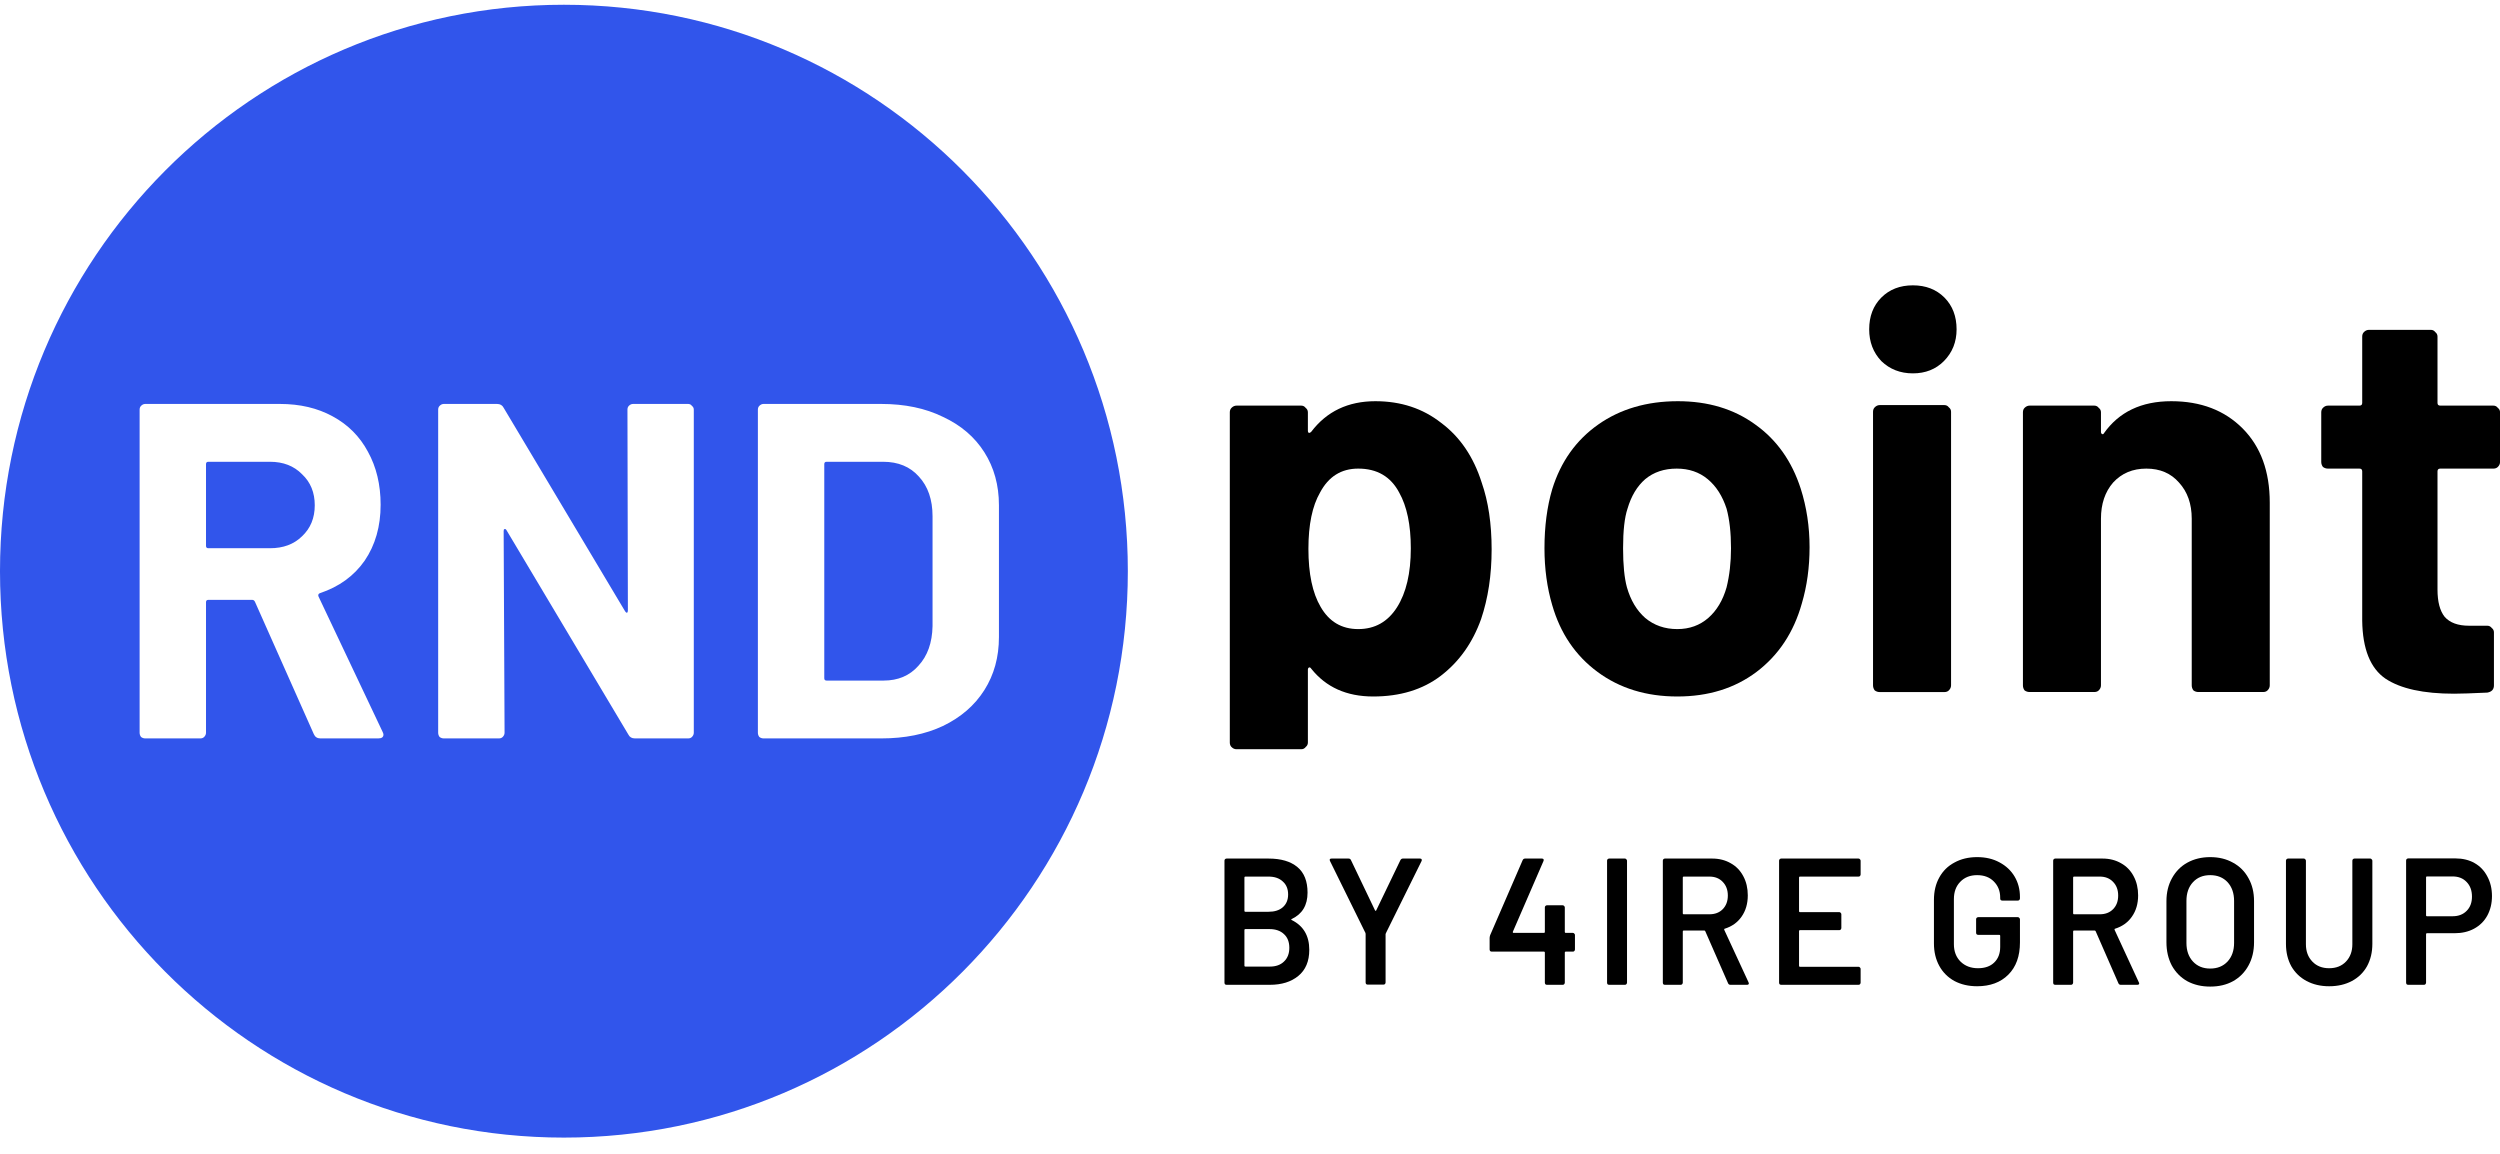
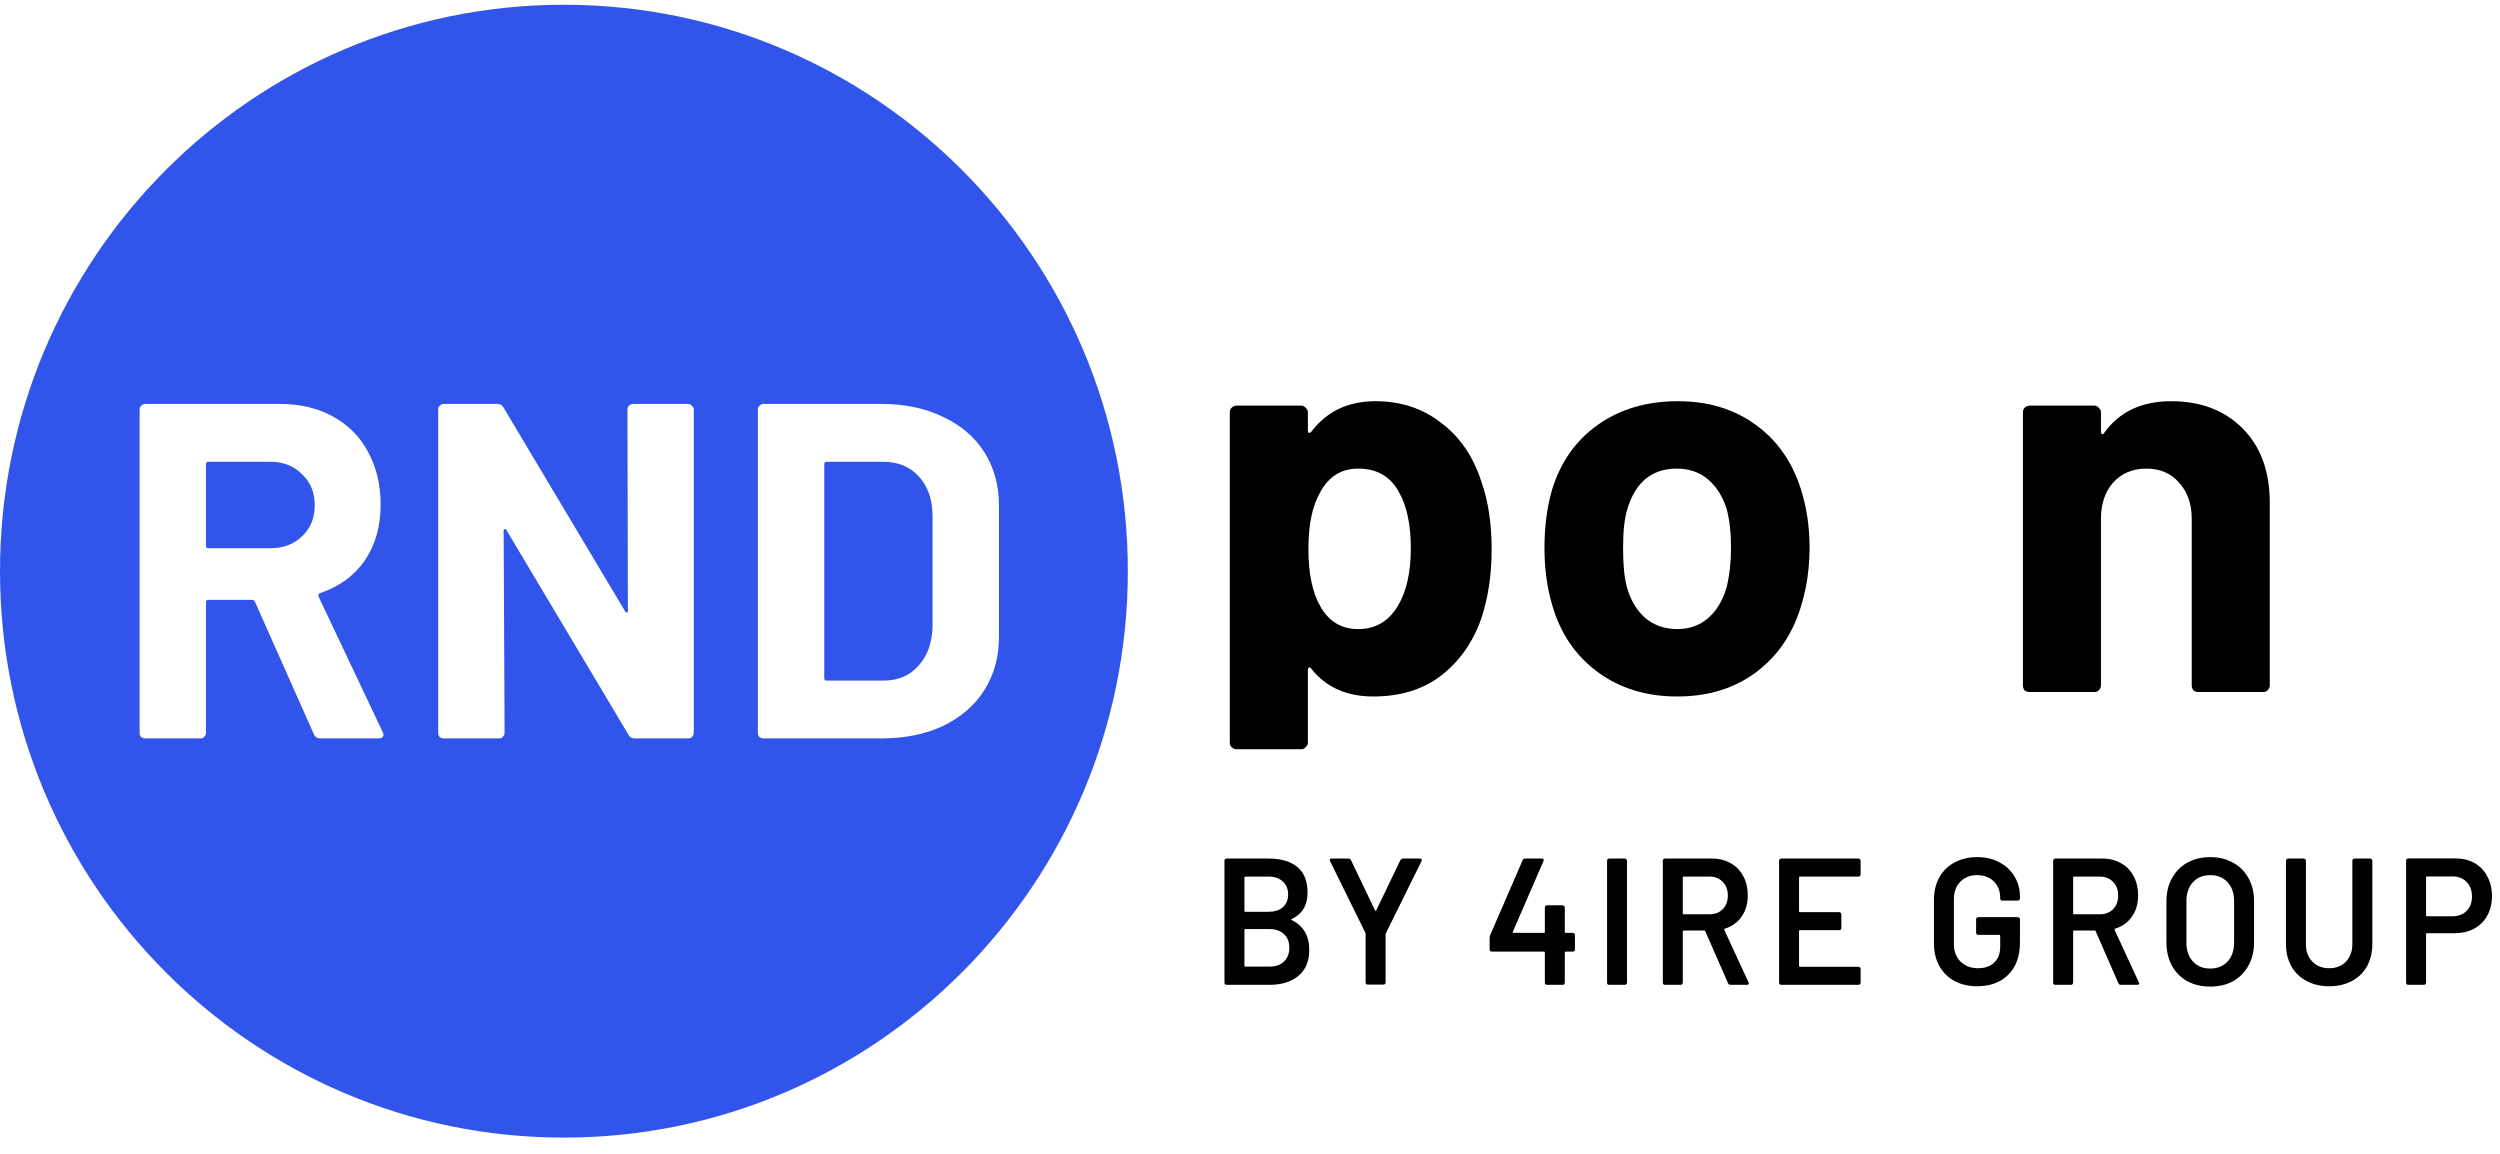
<svg xmlns="http://www.w3.org/2000/svg" width="52" height="24" viewBox="0 0 52 24" fill="none">
  <g clip-path="url(#clip0_189_1685)">
    <path fill-rule="evenodd" clip-rule="evenodd" d="M11.729 0.099C18.207 0.099 23.459 5.374 23.459 11.88C23.459 18.387 18.207 23.662 11.729 23.662C5.251 23.662 -6.10352e-05 18.387 -6.10352e-05 11.88C-6.10352e-05 5.374 5.251 0.099 11.729 0.099ZM6.664 15.359C6.599 15.359 6.553 15.329 6.527 15.269L5.303 12.517C5.29 12.49 5.271 12.477 5.244 12.477H4.334C4.301 12.477 4.285 12.493 4.285 12.527V15.24C4.285 15.273 4.272 15.303 4.246 15.329C4.226 15.349 4.2 15.359 4.167 15.359H3.022C2.989 15.359 2.96 15.349 2.934 15.329C2.914 15.303 2.904 15.273 2.904 15.24V8.521C2.904 8.488 2.914 8.462 2.934 8.442C2.96 8.415 2.989 8.402 3.022 8.402H5.822C6.24 8.402 6.605 8.488 6.919 8.66C7.239 8.833 7.483 9.078 7.653 9.396C7.829 9.714 7.917 10.082 7.917 10.499C7.917 10.95 7.806 11.337 7.585 11.662C7.363 11.98 7.053 12.205 6.654 12.338C6.622 12.351 6.612 12.374 6.625 12.407L7.957 15.22C7.97 15.246 7.976 15.266 7.976 15.279C7.976 15.332 7.94 15.359 7.868 15.359H6.664ZM4.334 9.605C4.301 9.605 4.285 9.621 4.285 9.654V11.354C4.285 11.387 4.301 11.403 4.334 11.403H5.617C5.891 11.403 6.113 11.321 6.282 11.155C6.459 10.989 6.547 10.774 6.547 10.509C6.547 10.244 6.459 10.029 6.282 9.863C6.113 9.691 5.891 9.605 5.617 9.605H4.334ZM13.051 8.521C13.051 8.488 13.06 8.462 13.08 8.442C13.106 8.415 13.135 8.402 13.168 8.402H14.314C14.346 8.402 14.372 8.415 14.392 8.442C14.418 8.462 14.431 8.488 14.431 8.521V15.24C14.431 15.273 14.418 15.303 14.392 15.329C14.372 15.349 14.346 15.359 14.314 15.359H13.207C13.142 15.359 13.096 15.332 13.07 15.279L10.534 11.026C10.521 11.006 10.508 10.999 10.495 11.006C10.482 11.006 10.476 11.019 10.476 11.046L10.495 15.24C10.495 15.273 10.482 15.303 10.456 15.329C10.436 15.349 10.41 15.359 10.378 15.359H9.232C9.199 15.359 9.17 15.349 9.144 15.329C9.124 15.303 9.114 15.273 9.114 15.24V8.521C9.114 8.488 9.124 8.462 9.144 8.442C9.17 8.415 9.199 8.402 9.232 8.402H10.338C10.404 8.402 10.449 8.429 10.476 8.482L13.002 12.715C13.015 12.735 13.028 12.745 13.041 12.745C13.054 12.739 13.06 12.722 13.06 12.695L13.051 8.521ZM15.794 15.329C15.82 15.349 15.849 15.359 15.882 15.359H18.33C18.819 15.359 19.247 15.273 19.612 15.101C19.985 14.922 20.272 14.673 20.474 14.355C20.676 14.037 20.778 13.669 20.778 13.252V10.509C20.778 10.092 20.676 9.724 20.474 9.406C20.272 9.088 19.985 8.843 19.612 8.67C19.247 8.491 18.819 8.402 18.33 8.402H15.882C15.849 8.402 15.82 8.415 15.794 8.442C15.774 8.462 15.764 8.488 15.764 8.521V15.24C15.764 15.273 15.774 15.303 15.794 15.329ZM17.194 14.156C17.161 14.156 17.145 14.14 17.145 14.107V9.654C17.145 9.621 17.161 9.605 17.194 9.605H18.369C18.682 9.605 18.93 9.707 19.113 9.913C19.302 10.118 19.397 10.393 19.397 10.738V13.023C19.39 13.368 19.293 13.643 19.103 13.848C18.921 14.054 18.679 14.156 18.379 14.156H17.194Z" fill="#3155EB" />
    <path d="M30.819 10.037C30.957 10.431 31.026 10.894 31.026 11.427C31.026 11.96 30.953 12.443 30.807 12.876C30.631 13.37 30.35 13.765 29.967 14.058C29.591 14.344 29.122 14.487 28.562 14.487C28.009 14.487 27.58 14.294 27.273 13.908C27.257 13.884 27.242 13.877 27.227 13.884C27.211 13.892 27.204 13.908 27.204 13.931V15.445C27.204 15.484 27.188 15.514 27.158 15.538C27.135 15.569 27.104 15.584 27.066 15.584H25.719C25.68 15.584 25.646 15.569 25.615 15.538C25.592 15.514 25.58 15.484 25.58 15.445V8.577C25.58 8.538 25.592 8.507 25.615 8.484C25.646 8.453 25.68 8.437 25.719 8.437H27.066C27.104 8.437 27.135 8.453 27.158 8.484C27.188 8.507 27.204 8.538 27.204 8.577V8.959C27.204 8.982 27.211 8.998 27.227 9.005C27.242 9.005 27.257 8.998 27.273 8.982C27.595 8.557 28.04 8.345 28.608 8.345C29.138 8.345 29.594 8.495 29.978 8.797C30.37 9.09 30.65 9.504 30.819 10.037ZM29.057 12.633C29.249 12.331 29.345 11.922 29.345 11.404C29.345 10.918 29.264 10.531 29.103 10.245C28.927 9.913 28.643 9.747 28.251 9.747C27.898 9.747 27.633 9.913 27.457 10.245C27.296 10.524 27.215 10.914 27.215 11.416C27.215 11.934 27.3 12.335 27.468 12.621C27.645 12.93 27.906 13.085 28.251 13.085C28.597 13.085 28.865 12.934 29.057 12.633Z" fill="black" />
    <path d="M34.888 14.487C34.243 14.487 33.691 14.317 33.23 13.977C32.77 13.637 32.455 13.174 32.286 12.586C32.179 12.223 32.125 11.829 32.125 11.404C32.125 10.948 32.179 10.539 32.286 10.176C32.463 9.604 32.781 9.156 33.242 8.831C33.702 8.507 34.255 8.345 34.899 8.345C35.529 8.345 36.066 8.507 36.511 8.831C36.956 9.148 37.271 9.593 37.455 10.164C37.578 10.55 37.639 10.956 37.639 11.381C37.639 11.798 37.586 12.188 37.478 12.552C37.309 13.154 36.995 13.629 36.534 13.977C36.081 14.317 35.533 14.487 34.888 14.487ZM34.888 13.085C35.141 13.085 35.356 13.007 35.533 12.853C35.709 12.698 35.836 12.486 35.913 12.216C35.974 11.968 36.005 11.698 36.005 11.404C36.005 11.08 35.974 10.806 35.913 10.581C35.828 10.319 35.698 10.114 35.521 9.967C35.345 9.82 35.13 9.747 34.876 9.747C34.615 9.747 34.397 9.82 34.22 9.967C34.051 10.114 33.929 10.319 33.852 10.581C33.79 10.767 33.76 11.041 33.76 11.404C33.76 11.752 33.787 12.022 33.84 12.216C33.917 12.486 34.044 12.698 34.22 12.853C34.404 13.007 34.627 13.085 34.888 13.085Z" fill="black" />
-     <path d="M39.788 7.766C39.527 7.766 39.308 7.681 39.132 7.511C38.963 7.333 38.879 7.113 38.879 6.85C38.879 6.58 38.963 6.359 39.132 6.189C39.301 6.02 39.519 5.935 39.788 5.935C40.057 5.935 40.275 6.02 40.444 6.189C40.613 6.359 40.697 6.58 40.697 6.85C40.697 7.113 40.609 7.333 40.433 7.511C40.264 7.681 40.049 7.766 39.788 7.766ZM39.097 14.395C39.059 14.395 39.024 14.383 38.994 14.36C38.971 14.329 38.959 14.294 38.959 14.255V8.565C38.959 8.527 38.971 8.496 38.994 8.473C39.024 8.442 39.059 8.426 39.097 8.426H40.444C40.483 8.426 40.513 8.442 40.536 8.473C40.567 8.496 40.582 8.527 40.582 8.565V14.255C40.582 14.294 40.567 14.329 40.536 14.36C40.513 14.383 40.483 14.395 40.444 14.395H39.097Z" fill="black" />
    <path d="M45.162 8.345C45.776 8.345 46.271 8.534 46.648 8.913C47.023 9.291 47.211 9.805 47.211 10.454V14.255C47.211 14.294 47.196 14.329 47.165 14.36C47.142 14.383 47.112 14.394 47.074 14.394H45.726C45.688 14.394 45.653 14.383 45.623 14.36C45.6 14.329 45.588 14.294 45.588 14.255V10.79C45.588 10.481 45.5 10.23 45.323 10.037C45.155 9.844 44.928 9.747 44.644 9.747C44.36 9.747 44.13 9.844 43.953 10.037C43.785 10.23 43.7 10.481 43.7 10.79V14.255C43.7 14.294 43.685 14.329 43.654 14.36C43.631 14.383 43.6 14.394 43.562 14.394H42.215C42.177 14.394 42.142 14.383 42.111 14.36C42.088 14.329 42.077 14.294 42.077 14.255V8.577C42.077 8.538 42.088 8.507 42.111 8.484C42.142 8.453 42.177 8.437 42.215 8.437H43.562C43.6 8.437 43.631 8.453 43.654 8.484C43.685 8.507 43.7 8.538 43.7 8.577V8.982C43.7 9.005 43.708 9.021 43.723 9.028C43.739 9.036 43.75 9.032 43.758 9.017C44.072 8.569 44.541 8.345 45.162 8.345Z" fill="black" />
-     <path d="M52.001 9.608C52.001 9.647 51.986 9.681 51.955 9.712C51.932 9.735 51.901 9.747 51.863 9.747H50.758C50.719 9.747 50.7 9.766 50.7 9.805V12.262C50.7 12.517 50.75 12.706 50.849 12.83C50.957 12.953 51.126 13.015 51.356 13.015H51.736C51.774 13.015 51.805 13.031 51.828 13.062C51.859 13.085 51.874 13.116 51.874 13.154V14.255C51.874 14.34 51.828 14.39 51.736 14.406C51.414 14.421 51.184 14.429 51.045 14.429C50.408 14.429 49.932 14.325 49.618 14.116C49.303 13.9 49.142 13.498 49.134 12.911V9.805C49.134 9.766 49.115 9.747 49.077 9.747H48.421C48.382 9.747 48.347 9.735 48.317 9.712C48.294 9.681 48.282 9.647 48.282 9.608V8.577C48.282 8.538 48.294 8.507 48.317 8.484C48.347 8.453 48.382 8.437 48.421 8.437H49.077C49.115 8.437 49.134 8.418 49.134 8.38V7C49.134 6.962 49.146 6.931 49.169 6.908C49.199 6.877 49.234 6.861 49.273 6.861H50.562C50.6 6.861 50.631 6.877 50.654 6.908C50.684 6.931 50.7 6.962 50.7 7V8.38C50.7 8.418 50.719 8.437 50.758 8.437H51.863C51.901 8.437 51.932 8.453 51.955 8.484C51.986 8.507 52.001 8.538 52.001 8.577V9.608Z" fill="black" />
    <path d="M26.868 19.115C26.854 19.122 26.854 19.13 26.868 19.137C27.111 19.257 27.233 19.464 27.233 19.756C27.233 19.994 27.157 20.175 27.004 20.3C26.854 20.423 26.657 20.484 26.413 20.484H25.512C25.5 20.484 25.489 20.48 25.479 20.473C25.472 20.463 25.469 20.451 25.469 20.439V17.903C25.469 17.891 25.472 17.881 25.479 17.873C25.489 17.863 25.5 17.858 25.512 17.858H26.385C26.645 17.858 26.845 17.917 26.986 18.035C27.127 18.152 27.197 18.33 27.197 18.567C27.197 18.83 27.087 19.012 26.868 19.115ZM25.902 18.233C25.89 18.233 25.884 18.24 25.884 18.252V18.946C25.884 18.959 25.89 18.965 25.902 18.965H26.385C26.511 18.965 26.61 18.934 26.682 18.871C26.756 18.806 26.793 18.717 26.793 18.605C26.793 18.49 26.756 18.4 26.682 18.335C26.61 18.267 26.511 18.233 26.385 18.233H25.902ZM26.413 20.105C26.538 20.105 26.635 20.07 26.707 20C26.781 19.93 26.818 19.835 26.818 19.715C26.818 19.593 26.781 19.497 26.707 19.43C26.633 19.36 26.533 19.325 26.406 19.325H25.902C25.89 19.325 25.884 19.331 25.884 19.344V20.086C25.884 20.099 25.89 20.105 25.902 20.105H26.413Z" fill="black" />
    <path d="M28.448 20.48C28.436 20.48 28.426 20.476 28.416 20.469C28.409 20.459 28.405 20.448 28.405 20.435V19.43C28.405 19.42 28.404 19.412 28.402 19.407L27.665 17.911C27.66 17.901 27.657 17.893 27.657 17.888C27.657 17.868 27.671 17.858 27.697 17.858H28.051C28.075 17.858 28.092 17.87 28.101 17.892L28.602 18.939C28.609 18.949 28.616 18.949 28.624 18.939L29.128 17.892C29.14 17.87 29.157 17.858 29.178 17.858H29.536C29.553 17.858 29.564 17.863 29.568 17.873C29.576 17.883 29.576 17.896 29.568 17.911L28.828 19.407C28.823 19.417 28.82 19.425 28.82 19.43V20.435C28.82 20.448 28.816 20.459 28.806 20.469C28.799 20.476 28.789 20.48 28.777 20.48H28.448Z" fill="black" />
    <path d="M32.716 19.404C32.728 19.404 32.738 19.409 32.745 19.419C32.755 19.426 32.759 19.436 32.759 19.449V19.749C32.759 19.761 32.755 19.773 32.745 19.782C32.738 19.79 32.728 19.794 32.716 19.794H32.566C32.554 19.794 32.548 19.8 32.548 19.812V20.439C32.548 20.451 32.543 20.463 32.534 20.473C32.527 20.48 32.517 20.484 32.505 20.484H32.176C32.164 20.484 32.153 20.48 32.144 20.473C32.137 20.463 32.133 20.451 32.133 20.439V19.812C32.133 19.8 32.127 19.794 32.115 19.794H31.027C31.015 19.794 31.005 19.79 30.995 19.782C30.988 19.773 30.984 19.761 30.984 19.749V19.509C30.984 19.494 30.988 19.475 30.995 19.452L31.671 17.892C31.681 17.87 31.698 17.858 31.721 17.858H32.072C32.089 17.858 32.1 17.863 32.104 17.873C32.112 17.881 32.112 17.893 32.104 17.911L31.467 19.381C31.465 19.386 31.465 19.391 31.467 19.396C31.47 19.401 31.473 19.404 31.478 19.404H32.115C32.127 19.404 32.133 19.398 32.133 19.385V18.875C32.133 18.862 32.137 18.852 32.144 18.845C32.153 18.835 32.164 18.83 32.176 18.83H32.505C32.517 18.83 32.527 18.835 32.534 18.845C32.543 18.852 32.548 18.862 32.548 18.875V19.385C32.548 19.398 32.554 19.404 32.566 19.404H32.716Z" fill="black" />
    <path d="M33.47 20.484C33.458 20.484 33.447 20.48 33.437 20.473C33.43 20.463 33.427 20.451 33.427 20.439V17.903C33.427 17.891 33.43 17.881 33.437 17.873C33.447 17.863 33.458 17.858 33.47 17.858H33.799C33.811 17.858 33.82 17.863 33.827 17.873C33.837 17.881 33.842 17.891 33.842 17.903V20.439C33.842 20.451 33.837 20.463 33.827 20.473C33.82 20.48 33.811 20.484 33.799 20.484H33.47Z" fill="black" />
    <path d="M35.993 20.484C35.969 20.484 35.952 20.473 35.943 20.45L35.47 19.37C35.466 19.36 35.459 19.355 35.449 19.355H35.02C35.008 19.355 35.002 19.361 35.002 19.374V20.439C35.002 20.451 34.997 20.463 34.987 20.473C34.98 20.48 34.971 20.484 34.959 20.484H34.629C34.617 20.484 34.607 20.48 34.597 20.473C34.59 20.463 34.587 20.451 34.587 20.439V17.903C34.587 17.891 34.59 17.881 34.597 17.873C34.607 17.863 34.617 17.858 34.629 17.858H35.614C35.759 17.858 35.888 17.891 36 17.956C36.112 18.018 36.199 18.108 36.261 18.226C36.323 18.341 36.354 18.474 36.354 18.624C36.354 18.796 36.311 18.944 36.225 19.066C36.142 19.186 36.025 19.27 35.875 19.317C35.87 19.317 35.866 19.32 35.864 19.325C35.862 19.33 35.862 19.335 35.864 19.34L36.369 20.431C36.373 20.441 36.376 20.449 36.376 20.454C36.376 20.474 36.363 20.484 36.336 20.484H35.993ZM35.02 18.233C35.008 18.233 35.002 18.24 35.002 18.252V18.999C35.002 19.011 35.008 19.017 35.02 19.017H35.556C35.671 19.017 35.763 18.982 35.832 18.912C35.903 18.84 35.939 18.745 35.939 18.627C35.939 18.51 35.903 18.415 35.832 18.342C35.763 18.27 35.671 18.233 35.556 18.233H35.02Z" fill="black" />
    <path d="M38.701 18.189C38.701 18.201 38.696 18.212 38.687 18.222C38.679 18.23 38.67 18.233 38.658 18.233H37.438C37.426 18.233 37.42 18.24 37.42 18.252V18.954C37.42 18.966 37.426 18.972 37.438 18.972H38.257C38.269 18.972 38.279 18.977 38.286 18.987C38.295 18.995 38.3 19.005 38.3 19.017V19.302C38.3 19.315 38.295 19.326 38.286 19.336C38.279 19.344 38.269 19.347 38.257 19.347H37.438C37.426 19.347 37.42 19.354 37.42 19.366V20.09C37.42 20.103 37.426 20.109 37.438 20.109H38.658C38.67 20.109 38.679 20.114 38.687 20.124C38.696 20.131 38.701 20.141 38.701 20.154V20.439C38.701 20.451 38.696 20.463 38.687 20.473C38.679 20.48 38.67 20.484 38.658 20.484H37.048C37.036 20.484 37.025 20.48 37.016 20.473C37.008 20.463 37.005 20.451 37.005 20.439V17.903C37.005 17.891 37.008 17.881 37.016 17.873C37.025 17.863 37.036 17.858 37.048 17.858H38.658C38.67 17.858 38.679 17.863 38.687 17.873C38.696 17.881 38.701 17.891 38.701 17.903V18.189Z" fill="black" />
    <path d="M41.124 20.514C40.945 20.514 40.788 20.477 40.652 20.405C40.516 20.33 40.411 20.225 40.337 20.09C40.263 19.955 40.226 19.8 40.226 19.625V18.717C40.226 18.54 40.263 18.384 40.337 18.252C40.411 18.117 40.516 18.013 40.652 17.941C40.788 17.866 40.945 17.828 41.124 17.828C41.301 17.828 41.456 17.864 41.589 17.937C41.725 18.009 41.83 18.108 41.904 18.233C41.978 18.358 42.015 18.5 42.015 18.657V18.687C42.015 18.7 42.01 18.711 42.001 18.721C41.994 18.728 41.984 18.732 41.972 18.732H41.647C41.635 18.732 41.624 18.728 41.614 18.721C41.607 18.711 41.604 18.7 41.604 18.687V18.668C41.604 18.533 41.559 18.422 41.471 18.334C41.385 18.247 41.27 18.203 41.124 18.203C40.979 18.203 40.862 18.249 40.773 18.342C40.685 18.432 40.641 18.552 40.641 18.702V19.64C40.641 19.79 40.688 19.911 40.781 20.003C40.874 20.093 40.994 20.139 41.142 20.139C41.285 20.139 41.397 20.1 41.478 20.022C41.562 19.942 41.604 19.834 41.604 19.696V19.463C41.604 19.451 41.598 19.445 41.586 19.445H41.146C41.134 19.445 41.123 19.441 41.113 19.433C41.106 19.423 41.103 19.412 41.103 19.4V19.122C41.103 19.11 41.106 19.1 41.113 19.092C41.123 19.082 41.134 19.077 41.146 19.077H41.972C41.984 19.077 41.994 19.082 42.001 19.092C42.01 19.1 42.015 19.11 42.015 19.122V19.602C42.015 19.89 41.934 20.113 41.772 20.274C41.612 20.434 41.396 20.514 41.124 20.514Z" fill="black" />
    <path d="M44.112 20.484C44.088 20.484 44.071 20.473 44.062 20.45L43.59 19.37C43.585 19.36 43.577 19.355 43.568 19.355H43.139C43.127 19.355 43.121 19.361 43.121 19.374V20.439C43.121 20.451 43.116 20.463 43.106 20.473C43.099 20.48 43.09 20.484 43.078 20.484H42.748C42.736 20.484 42.726 20.48 42.716 20.473C42.709 20.463 42.706 20.451 42.706 20.439V17.903C42.706 17.891 42.709 17.881 42.716 17.873C42.726 17.863 42.736 17.858 42.748 17.858H43.733C43.878 17.858 44.007 17.891 44.119 17.956C44.231 18.018 44.318 18.108 44.38 18.226C44.442 18.341 44.473 18.474 44.473 18.624C44.473 18.796 44.43 18.944 44.344 19.066C44.261 19.186 44.144 19.27 43.994 19.317C43.989 19.317 43.986 19.32 43.983 19.325C43.981 19.33 43.981 19.335 43.983 19.34L44.487 20.431C44.493 20.441 44.495 20.449 44.495 20.454C44.495 20.474 44.482 20.484 44.455 20.484H44.112ZM43.139 18.233C43.127 18.233 43.121 18.24 43.121 18.252V18.999C43.121 19.011 43.127 19.017 43.139 19.017H43.675C43.79 19.017 43.882 18.982 43.951 18.912C44.023 18.84 44.058 18.745 44.058 18.627C44.058 18.51 44.023 18.415 43.951 18.342C43.882 18.27 43.79 18.233 43.675 18.233H43.139Z" fill="black" />
    <path d="M45.972 20.521C45.793 20.521 45.634 20.484 45.495 20.409C45.357 20.331 45.25 20.222 45.173 20.082C45.1 19.942 45.062 19.781 45.062 19.598V18.743C45.062 18.563 45.101 18.404 45.177 18.267C45.254 18.127 45.36 18.019 45.495 17.944C45.634 17.867 45.793 17.828 45.972 17.828C46.153 17.828 46.311 17.867 46.447 17.944C46.586 18.019 46.693 18.127 46.769 18.267C46.846 18.404 46.884 18.563 46.884 18.743V19.598C46.884 19.781 46.846 19.942 46.769 20.082C46.693 20.222 46.586 20.331 46.447 20.409C46.311 20.484 46.153 20.521 45.972 20.521ZM45.972 20.146C46.122 20.146 46.242 20.097 46.333 20C46.423 19.902 46.469 19.773 46.469 19.613V18.739C46.469 18.577 46.423 18.447 46.333 18.349C46.242 18.252 46.122 18.203 45.972 18.203C45.823 18.203 45.704 18.252 45.614 18.349C45.523 18.447 45.478 18.577 45.478 18.739V19.613C45.478 19.773 45.523 19.902 45.614 20C45.704 20.097 45.823 20.146 45.972 20.146Z" fill="black" />
    <path d="M48.446 20.514C48.27 20.514 48.114 20.478 47.977 20.405C47.841 20.333 47.735 20.23 47.659 20.098C47.585 19.962 47.548 19.808 47.548 19.633V17.903C47.548 17.891 47.552 17.881 47.559 17.873C47.568 17.863 47.579 17.858 47.591 17.858H47.92C47.932 17.858 47.942 17.863 47.949 17.873C47.958 17.881 47.963 17.891 47.963 17.903V19.64C47.963 19.788 48.007 19.907 48.096 20C48.184 20.093 48.301 20.139 48.446 20.139C48.592 20.139 48.709 20.093 48.797 20C48.885 19.907 48.929 19.788 48.929 19.64V17.903C48.929 17.891 48.933 17.881 48.94 17.873C48.95 17.863 48.96 17.858 48.972 17.858H49.302C49.313 17.858 49.323 17.863 49.33 17.873C49.34 17.881 49.345 17.891 49.345 17.903V19.633C49.345 19.808 49.308 19.962 49.234 20.098C49.16 20.23 49.055 20.333 48.919 20.405C48.783 20.478 48.625 20.514 48.446 20.514Z" fill="black" />
    <path d="M51.074 17.855C51.224 17.855 51.357 17.887 51.471 17.952C51.586 18.017 51.674 18.11 51.736 18.23C51.8 18.347 51.833 18.483 51.833 18.638C51.833 18.791 51.8 18.926 51.736 19.044C51.672 19.161 51.58 19.252 51.46 19.317C51.344 19.38 51.208 19.411 51.053 19.411H50.48C50.468 19.411 50.462 19.417 50.462 19.43V20.439C50.462 20.451 50.457 20.462 50.448 20.473C50.441 20.48 50.431 20.484 50.419 20.484H50.09C50.078 20.484 50.067 20.48 50.058 20.473C50.051 20.462 50.047 20.451 50.047 20.439V17.899C50.047 17.887 50.051 17.877 50.058 17.869C50.067 17.86 50.078 17.855 50.09 17.855H51.074ZM51.013 19.058C51.135 19.058 51.233 19.021 51.306 18.946C51.381 18.871 51.417 18.772 51.417 18.65C51.417 18.525 51.381 18.423 51.306 18.346C51.233 18.268 51.135 18.23 51.013 18.23H50.48C50.468 18.23 50.462 18.236 50.462 18.248V19.04C50.462 19.052 50.468 19.058 50.48 19.058H51.013Z" fill="black" />
  </g>
  <defs>
    <clipPath id="clip0_189_1685">
      <rect width="52" height="24" fill="white" />
    </clipPath>
  </defs>
</svg>